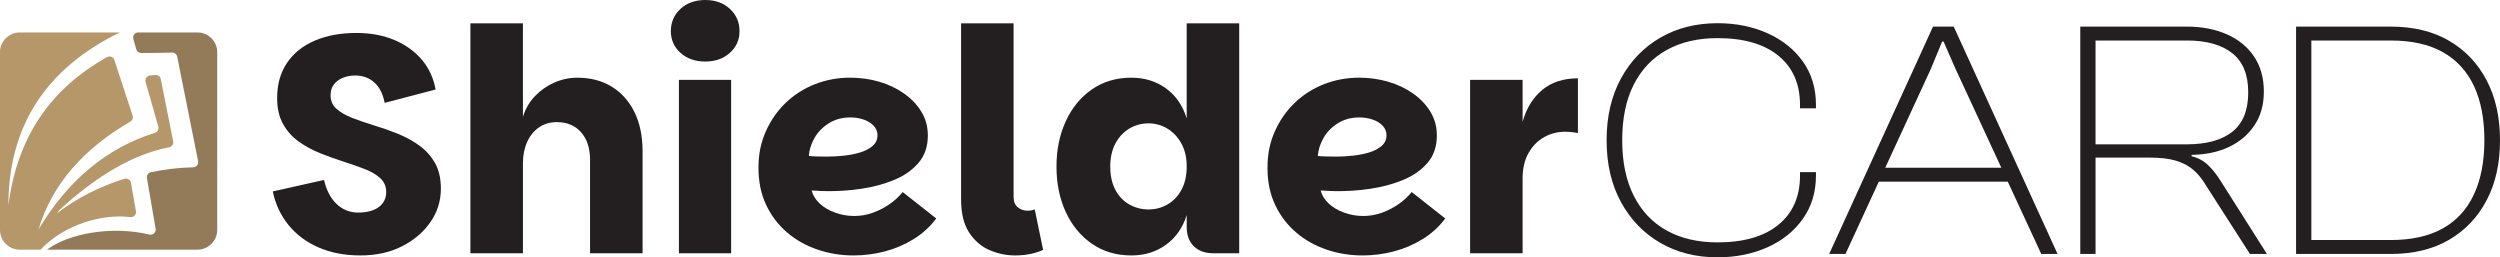
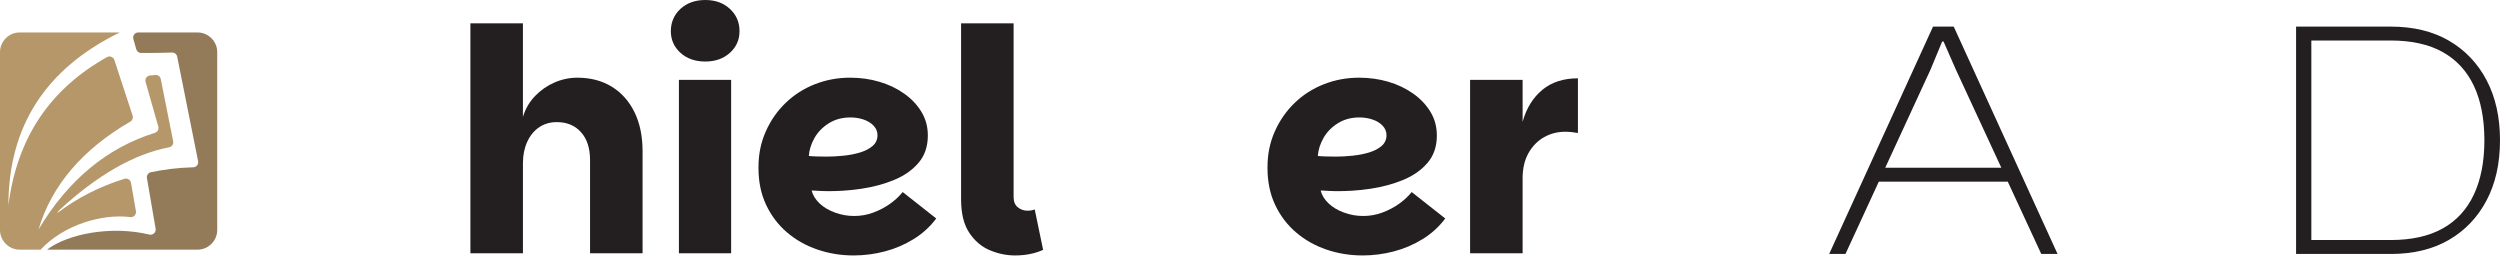
<svg xmlns="http://www.w3.org/2000/svg" id="Layer_1" data-name="Layer 1" viewBox="0 0 2097.81 215.93">
  <defs>
    <style>
      .cls-1 {
        fill: #231f20;
      }

      .cls-2 {
        fill: #937a58;
      }

      .cls-2, .cls-3 {
        fill-rule: evenodd;
      }

      .cls-3 {
        fill: #b59769;
      }
    </style>
  </defs>
  <g>
-     <path class="cls-1" d="M302.42,214.35c-13.04,0-24.69-2.22-34.94-6.65-10.26-4.43-18.69-10.69-25.29-18.77-6.61-8.08-11.04-17.51-13.3-28.29l43.03-9.65c1.91,8.52,5.39,15.21,10.43,20.08,5.04,4.87,11.12,7.3,18.25,7.3s13.25-1.56,17.34-4.69c4.08-3.13,6.13-7.3,6.13-12.52,0-4.69-1.65-8.56-4.95-11.6-3.3-3.04-7.65-5.61-13.04-7.69-5.39-2.09-11.34-4.17-17.86-6.26s-13.04-4.43-19.56-7.04c-6.52-2.61-12.52-5.87-17.99-9.78s-9.87-8.82-13.17-14.73c-3.3-5.91-4.95-13.21-4.95-21.9,0-11.47,2.78-21.29,8.34-29.47,5.56-8.17,13.34-14.38,23.34-18.64,9.99-4.26,21.6-6.39,34.81-6.39,12,0,22.69,2,32.07,6,9.39,4,17.04,9.52,22.95,16.56,5.91,7.04,9.73,15.34,11.47,24.9l-42.77,11.21c-1.39-7.47-4.26-13.17-8.61-17.08-4.35-3.91-9.74-5.87-16.17-5.87-3.83,0-7.3.65-10.43,1.96-3.13,1.3-5.61,3.17-7.43,5.61-1.83,2.44-2.74,5.48-2.74,9.13,0,4.52,1.65,8.26,4.95,11.21,3.3,2.96,7.73,5.52,13.3,7.69,5.56,2.18,11.65,4.26,18.25,6.26,6.6,2,13.17,4.3,19.69,6.91s12.52,5.87,17.99,9.78c5.48,3.91,9.91,8.78,13.3,14.6,3.39,5.83,5.08,13.08,5.08,21.77,0,10.26-2.91,19.6-8.74,28.03-5.83,8.43-13.78,15.21-23.86,20.34-10.08,5.13-21.73,7.69-34.94,7.69Z" />
    <path class="cls-1" d="M394.73,212.52V19.56h44.07v78.49c2.09-6.78,5.48-12.6,10.17-17.47,4.69-4.87,10.12-8.65,16.3-11.34,6.17-2.69,12.56-4.04,19.17-4.04,11.12,0,20.77,2.52,28.94,7.56,8.17,5.04,14.51,12.17,19.04,21.38,4.52,9.22,6.78,20.17,6.78,32.86v85.53h-44.07v-78.23c0-9.91-2.52-17.69-7.56-23.34-5.04-5.65-11.82-8.48-20.34-8.48-5.74,0-10.74,1.48-14.99,4.43-4.26,2.96-7.56,7.04-9.91,12.26-2.35,5.22-3.52,11.13-3.52,17.73v75.62h-44.07Z" />
    <path class="cls-1" d="M591.86,51.63c-8.52,0-15.47-2.43-20.86-7.3-5.39-4.87-8.08-10.95-8.08-18.25s2.69-13.69,8.08-18.64c5.39-4.95,12.34-7.43,20.86-7.43s15.21,2.48,20.6,7.43c5.39,4.95,8.08,11.17,8.08,18.64s-2.7,13.39-8.08,18.25c-5.39,4.87-12.26,7.3-20.6,7.3ZM569.7,212.52V67.02h43.81v145.51h-43.81Z" />
    <path class="cls-1" d="M716.25,214.35c-10.61,0-20.73-1.65-30.38-4.95-9.65-3.3-18.17-8.12-25.56-14.47-7.39-6.34-13.21-14.04-17.47-23.08-4.26-9.04-6.39-19.38-6.39-31.03s2.04-21.29,6.13-30.51c4.08-9.21,9.65-17.21,16.69-23.99,7.04-6.78,15.21-12,24.51-15.65,9.3-3.65,19.17-5.48,29.6-5.48,8.52,0,16.64,1.13,24.38,3.39,7.73,2.26,14.69,5.57,20.86,9.91,6.17,4.35,11.04,9.48,14.6,15.39,3.56,5.91,5.35,12.52,5.35,19.82,0,9.22-2.61,16.86-7.82,22.95-5.22,6.09-12.04,10.87-20.47,14.34-8.43,3.48-17.65,5.96-27.64,7.43-10,1.48-19.86,2.13-29.6,1.96-1.22,0-2.65-.04-4.3-.13-1.65-.09-3.17-.17-4.56-.26-1.39-.09-2.44-.13-3.13-.13,1.04,4,3.26,7.61,6.65,10.82,3.39,3.22,7.69,5.78,12.91,7.69,5.22,1.92,10.6,2.87,16.17,2.87s10.91-.95,16.04-2.87c5.13-1.91,9.78-4.34,13.95-7.3,4.17-2.95,7.73-6.26,10.69-9.91l28.16,22.17c-5.21,6.96-11.56,12.74-19.04,17.34-7.48,4.61-15.52,8.04-24.12,10.3-8.6,2.26-17.34,3.39-26.21,3.39ZM693.3,131.42c4.69,0,9.56-.26,14.6-.78,5.04-.52,9.69-1.43,13.95-2.74,4.26-1.3,7.73-3.13,10.43-5.48,2.69-2.35,4.04-5.35,4.04-9,0-2.95-1.04-5.56-3.13-7.82-2.09-2.26-4.87-4-8.34-5.22-3.48-1.21-7.22-1.83-11.21-1.83-6.96,0-13.04,1.65-18.25,4.95-5.22,3.3-9.22,7.43-12,12.39-2.78,4.95-4.35,9.95-4.69,14.99,1.56.18,3.69.31,6.39.39,2.69.09,5.43.13,8.21.13Z" />
    <path class="cls-1" d="M806.47,167.41V19.56h44.07v145.77c0,3.83,1.17,6.69,3.52,8.6,2.35,1.92,5.08,2.87,8.21,2.87,2.09,0,4.08-.35,6-1.04l7.04,33.9c-6.96,3.13-14.78,4.69-23.47,4.69-7.3,0-14.43-1.48-21.38-4.43-6.96-2.95-12.69-7.86-17.21-14.73-4.52-6.87-6.78-16.12-6.78-27.77Z" />
-     <path class="cls-1" d="M949.36,214.35c-12.69,0-23.77-3.3-33.25-9.91-9.48-6.6-16.78-15.52-21.9-26.73-5.13-11.21-7.69-23.86-7.69-37.94s2.56-26.51,7.69-37.81c5.13-11.3,12.43-20.25,21.9-26.86,9.47-6.6,20.56-9.91,33.25-9.91,11.12,0,20.82,3,29.08,9,8.25,6,14.04,14.39,17.34,25.16V19.56h44.07v192.97h-21.64c-6.96,0-12.43-1.96-16.43-5.87-4-3.91-6-9.34-6-16.3v-9.91c-3.3,10.61-9.09,18.91-17.34,24.9-8.26,6-17.95,9-29.08,9ZM963.71,175.75c5.74,0,11.04-1.39,15.91-4.17,4.86-2.78,8.78-6.87,11.73-12.26,2.95-5.39,4.43-11.91,4.43-19.56s-1.48-13.91-4.43-19.3c-2.96-5.39-6.87-9.56-11.73-12.52-4.87-2.95-10.17-4.43-15.91-4.43s-11.3,1.48-16.17,4.43c-4.87,2.96-8.74,7.13-11.6,12.52-2.87,5.39-4.3,11.82-4.3,19.3s1.43,14.17,4.3,19.56c2.87,5.39,6.78,9.48,11.73,12.26,4.95,2.78,10.3,4.17,16.04,4.17Z" />
    <path class="cls-1" d="M1143.37,214.35c-10.61,0-20.73-1.65-30.38-4.95-9.65-3.3-18.17-8.12-25.55-14.47-7.39-6.34-13.21-14.04-17.47-23.08-4.26-9.04-6.39-19.38-6.39-31.03s2.04-21.29,6.13-30.51c4.08-9.21,9.65-17.21,16.69-23.99,7.04-6.78,15.21-12,24.51-15.65,9.3-3.65,19.17-5.48,29.6-5.48,8.52,0,16.64,1.13,24.38,3.39,7.73,2.26,14.69,5.57,20.86,9.91,6.17,4.35,11.04,9.48,14.6,15.39,3.56,5.91,5.35,12.52,5.35,19.82,0,9.22-2.61,16.86-7.82,22.95-5.21,6.09-12.04,10.87-20.47,14.34-8.43,3.48-17.65,5.96-27.64,7.43-10,1.48-19.86,2.13-29.6,1.96-1.22,0-2.65-.04-4.3-.13-1.65-.09-3.17-.17-4.56-.26-1.39-.09-2.44-.13-3.13-.13,1.04,4,3.26,7.61,6.65,10.82,3.39,3.22,7.69,5.78,12.91,7.69,5.21,1.92,10.6,2.87,16.17,2.87s10.91-.95,16.04-2.87c5.13-1.91,9.78-4.34,13.95-7.3,4.17-2.95,7.73-6.26,10.69-9.91l28.16,22.17c-5.21,6.96-11.56,12.74-19.04,17.34-7.48,4.61-15.52,8.04-24.12,10.3s-17.34,3.39-26.21,3.39ZM1120.42,131.42c4.69,0,9.56-.26,14.6-.78,5.04-.52,9.69-1.43,13.95-2.74,4.26-1.3,7.73-3.13,10.43-5.48,2.69-2.35,4.04-5.35,4.04-9,0-2.95-1.04-5.56-3.13-7.82-2.09-2.26-4.87-4-8.34-5.22-3.48-1.21-7.22-1.83-11.21-1.83-6.96,0-13.04,1.65-18.25,4.95-5.22,3.3-9.22,7.43-12,12.39-2.78,4.95-4.35,9.95-4.69,14.99,1.56.18,3.69.31,6.39.39,2.69.09,5.43.13,8.21.13Z" />
    <path class="cls-1" d="M1233.59,212.52V67.02h44.07v145.51h-44.07ZM1270.88,149.94l6.78-47.72c3.13-11.3,8.61-20.21,16.43-26.73,7.82-6.52,17.82-9.78,29.99-9.78v45.89c-1.92-.35-3.74-.61-5.48-.78-1.74-.17-3.48-.26-5.22-.26-6.43,0-12.35,1.52-17.73,4.56-5.39,3.04-9.74,7.48-13.04,13.3-3.3,5.83-4.96,13-4.96,21.51h-6.78Z" />
  </g>
  <g>
-     <path class="cls-1" d="M1441.25,215.93c-18.04,0-34.02-4.03-47.98-12.1-13.95-8.07-24.96-19.45-33.03-34.17-8.07-14.71-12.1-32.03-12.1-51.96s4.03-37.25,12.1-51.96c8.07-14.71,19.08-26.1,33.03-34.17,13.95-8.07,29.94-12.1,47.98-12.1,15.38,0,29.33,2.8,41.85,8.4,12.53,5.6,22.44,13.52,29.75,23.77,7.3,10.25,10.96,22.4,10.96,36.44v2.85h-13.38v-2.85c0-17.65-6.03-31.41-18.08-41.28-12.06-9.87-29.09-14.81-51.11-14.81-16.51,0-30.75,3.32-42.71,9.97-11.96,6.65-21.17,16.33-27.62,29.04-6.46,12.72-9.68,28.29-9.68,46.69s3.23,33.74,9.68,46.55c6.45,12.81,15.66,22.54,27.62,29.18,11.96,6.65,26.19,9.96,42.71,9.96,22.02,0,39.05-4.93,51.11-14.81,12.05-9.87,18.08-23.63,18.08-41.28v-2.85h13.38v2.85c0,13.86-3.66,25.96-10.96,36.3-7.31,10.35-17.23,18.32-29.75,23.92-12.53,5.6-26.48,8.4-41.85,8.4Z" />
    <path class="cls-1" d="M1548.59,213.08h-13.67l87.12-190.76h17.37l87.12,190.76h-13.67l-71.75-154.89-10.25-23.35h-1.14l-9.68,23.35-71.46,154.89ZM1688.67,152.44h-116.74v-11.67h116.74v11.67Z" />
-     <path class="cls-1" d="M1758.42,213.08h-12.81V22.32h89.4c12.53,0,23.68,2.14,33.46,6.41,9.77,4.27,17.41,10.49,22.92,18.65,5.5,8.16,8.26,17.94,8.26,29.33s-2.61,20.46-7.83,28.33c-5.22,7.88-12.34,13.95-21.35,18.22-9.02,4.27-19.5,6.5-31.46,6.69v1.14c5.5,1.33,10.2,3.89,14.09,7.69,3.89,3.8,7.45,8.35,10.68,13.67l38.44,60.65h-14.24l-36.73-57.23c-3.23-5.5-6.83-9.97-10.82-13.38-3.99-3.42-8.88-5.98-14.66-7.69-5.79-1.71-13.15-2.56-22.07-2.56h-45.27v80.86ZM1758.42,33.99v87.12h76.59c16.51,0,29.23-3.51,38.15-10.53,8.92-7.02,13.38-18.03,13.38-33.03s-4.46-25.77-13.38-32.89c-8.92-7.12-21.64-10.68-38.15-10.68h-76.59Z" />
    <path class="cls-1" d="M1939.5,213.08h-12.81V22.32h12.81v190.76ZM2006.13,213.08h-72.03v-11.67h72.03c17.46,0,31.98-3.23,43.56-9.68,11.58-6.45,20.31-15.94,26.19-28.47,5.88-12.53,8.83-27.71,8.83-45.56s-2.95-33.26-8.83-45.7c-5.89-12.43-14.62-21.87-26.19-28.33-11.58-6.45-26.1-9.68-43.56-9.68h-72.03v-11.67h72.03c18.98,0,35.26,3.94,48.83,11.82,13.57,7.88,24.1,18.93,31.6,33.17,7.5,14.24,11.25,31.03,11.25,50.4s-3.75,36.16-11.25,50.4c-7.5,14.24-18.04,25.3-31.6,33.17-13.57,7.88-29.85,11.82-48.83,11.82Z" />
  </g>
  <g>
    <path class="cls-3" d="M7.05,172.24c.1-66.3,31.26-114.64,93.47-145.01H16.52c-4.54,0-8.66,1.86-11.66,4.86C1.86,35.08,0,39.21,0,43.74v149.24c0,4.54,1.86,8.66,4.86,11.66s7.13,4.86,11.66,4.86h17.53c19.82-21.2,51.92-30.24,75.26-27.34,1.39.17,2.66-.28,3.63-1.29.97-1.01,1.37-2.3,1.13-3.68-1.45-8.64-3.04-17.59-4.16-23.82-.23-1.25-.91-2.24-2-2.9-1.09-.66-2.28-.81-3.5-.43-20.88,6.46-39.74,16.11-56.57,28.94l1.97-2.67c31.9-29.45,62.61-47.02,92.1-52.7,1.16-.22,2.09-.83,2.75-1.82.66-.98.88-2.07.65-3.23l-10.4-52.18c-.43-2.15-2.38-3.62-4.57-3.44l-4.4.38c-1.32.11-2.41.75-3.17,1.84-.75,1.09-.96,2.34-.6,3.61l10.66,37.41c.64,2.24-.63,4.58-2.84,5.27-40.28,12.61-72.84,39.64-97.68,81.1,11.05-36.91,36.72-67.08,77.03-90.49,1.77-1.03,2.56-3.1,1.92-5.05l-15.3-46.66c-.41-1.26-1.28-2.18-2.52-2.66-1.24-.48-2.5-.39-3.66.26C42.3,74.54,14.43,115.07,7.05,172.24h0Z" />
    <path class="cls-2" d="M148.69,47.53l17.55,87.72c.26,1.28-.04,2.49-.85,3.52-.82,1.02-1.93,1.58-3.24,1.61-13.21.36-23.49,1.71-35.47,4.1-2.27.45-3.78,2.64-3.39,4.92,3.1,18.37,5.83,34.09,7.3,42.51.26,1.47-.2,2.84-1.29,3.86-1.08,1.02-2.49,1.39-3.93,1.05-32.37-7.7-68.54-.53-85.89,12.67h126.28c4.54,0,8.66-1.86,11.66-4.86s4.86-7.13,4.86-11.66V43.75c0-4.54-1.86-8.67-4.86-11.66s-7.13-4.86-11.66-4.86h-49.74c-1.39,0-2.59.6-3.43,1.71-.84,1.11-1.08,2.42-.7,3.76l2.46,8.64c.53,1.86,2.16,3.1,4.09,3.11,10.36.09,20.62-.19,25.89-.37,2.12-.07,3.94,1.37,4.35,3.45h0Z" />
  </g>
</svg>